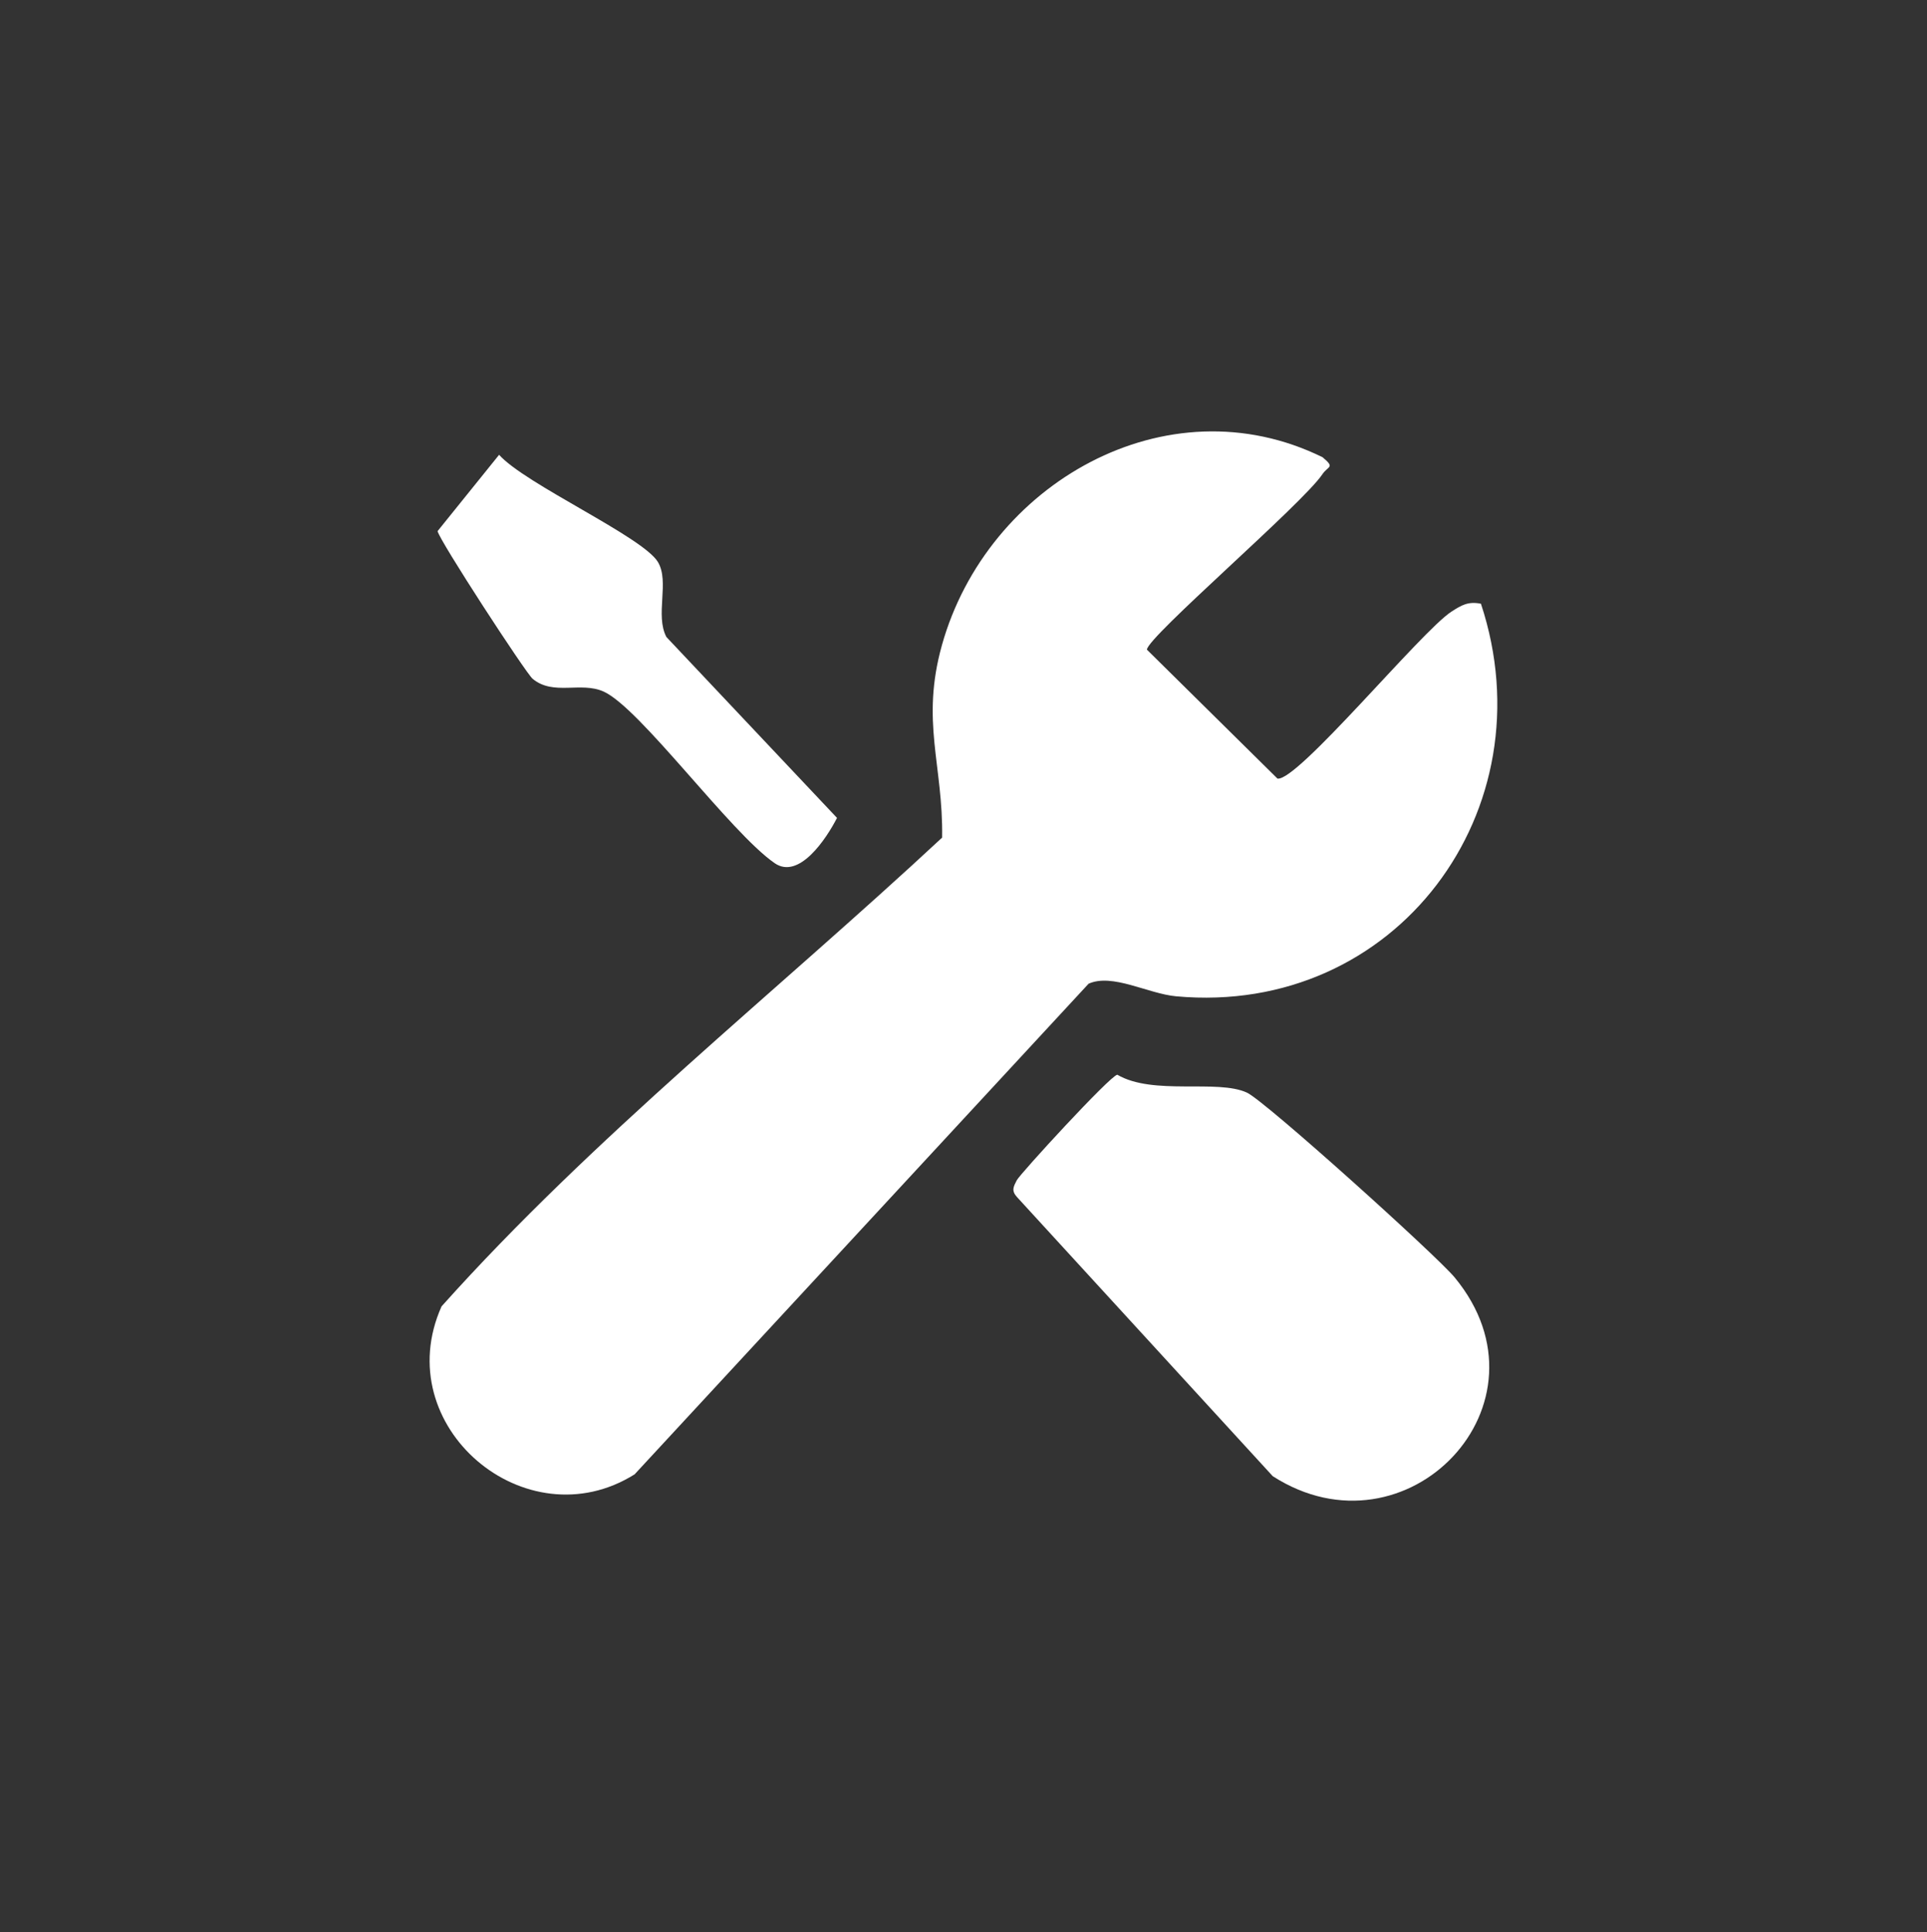
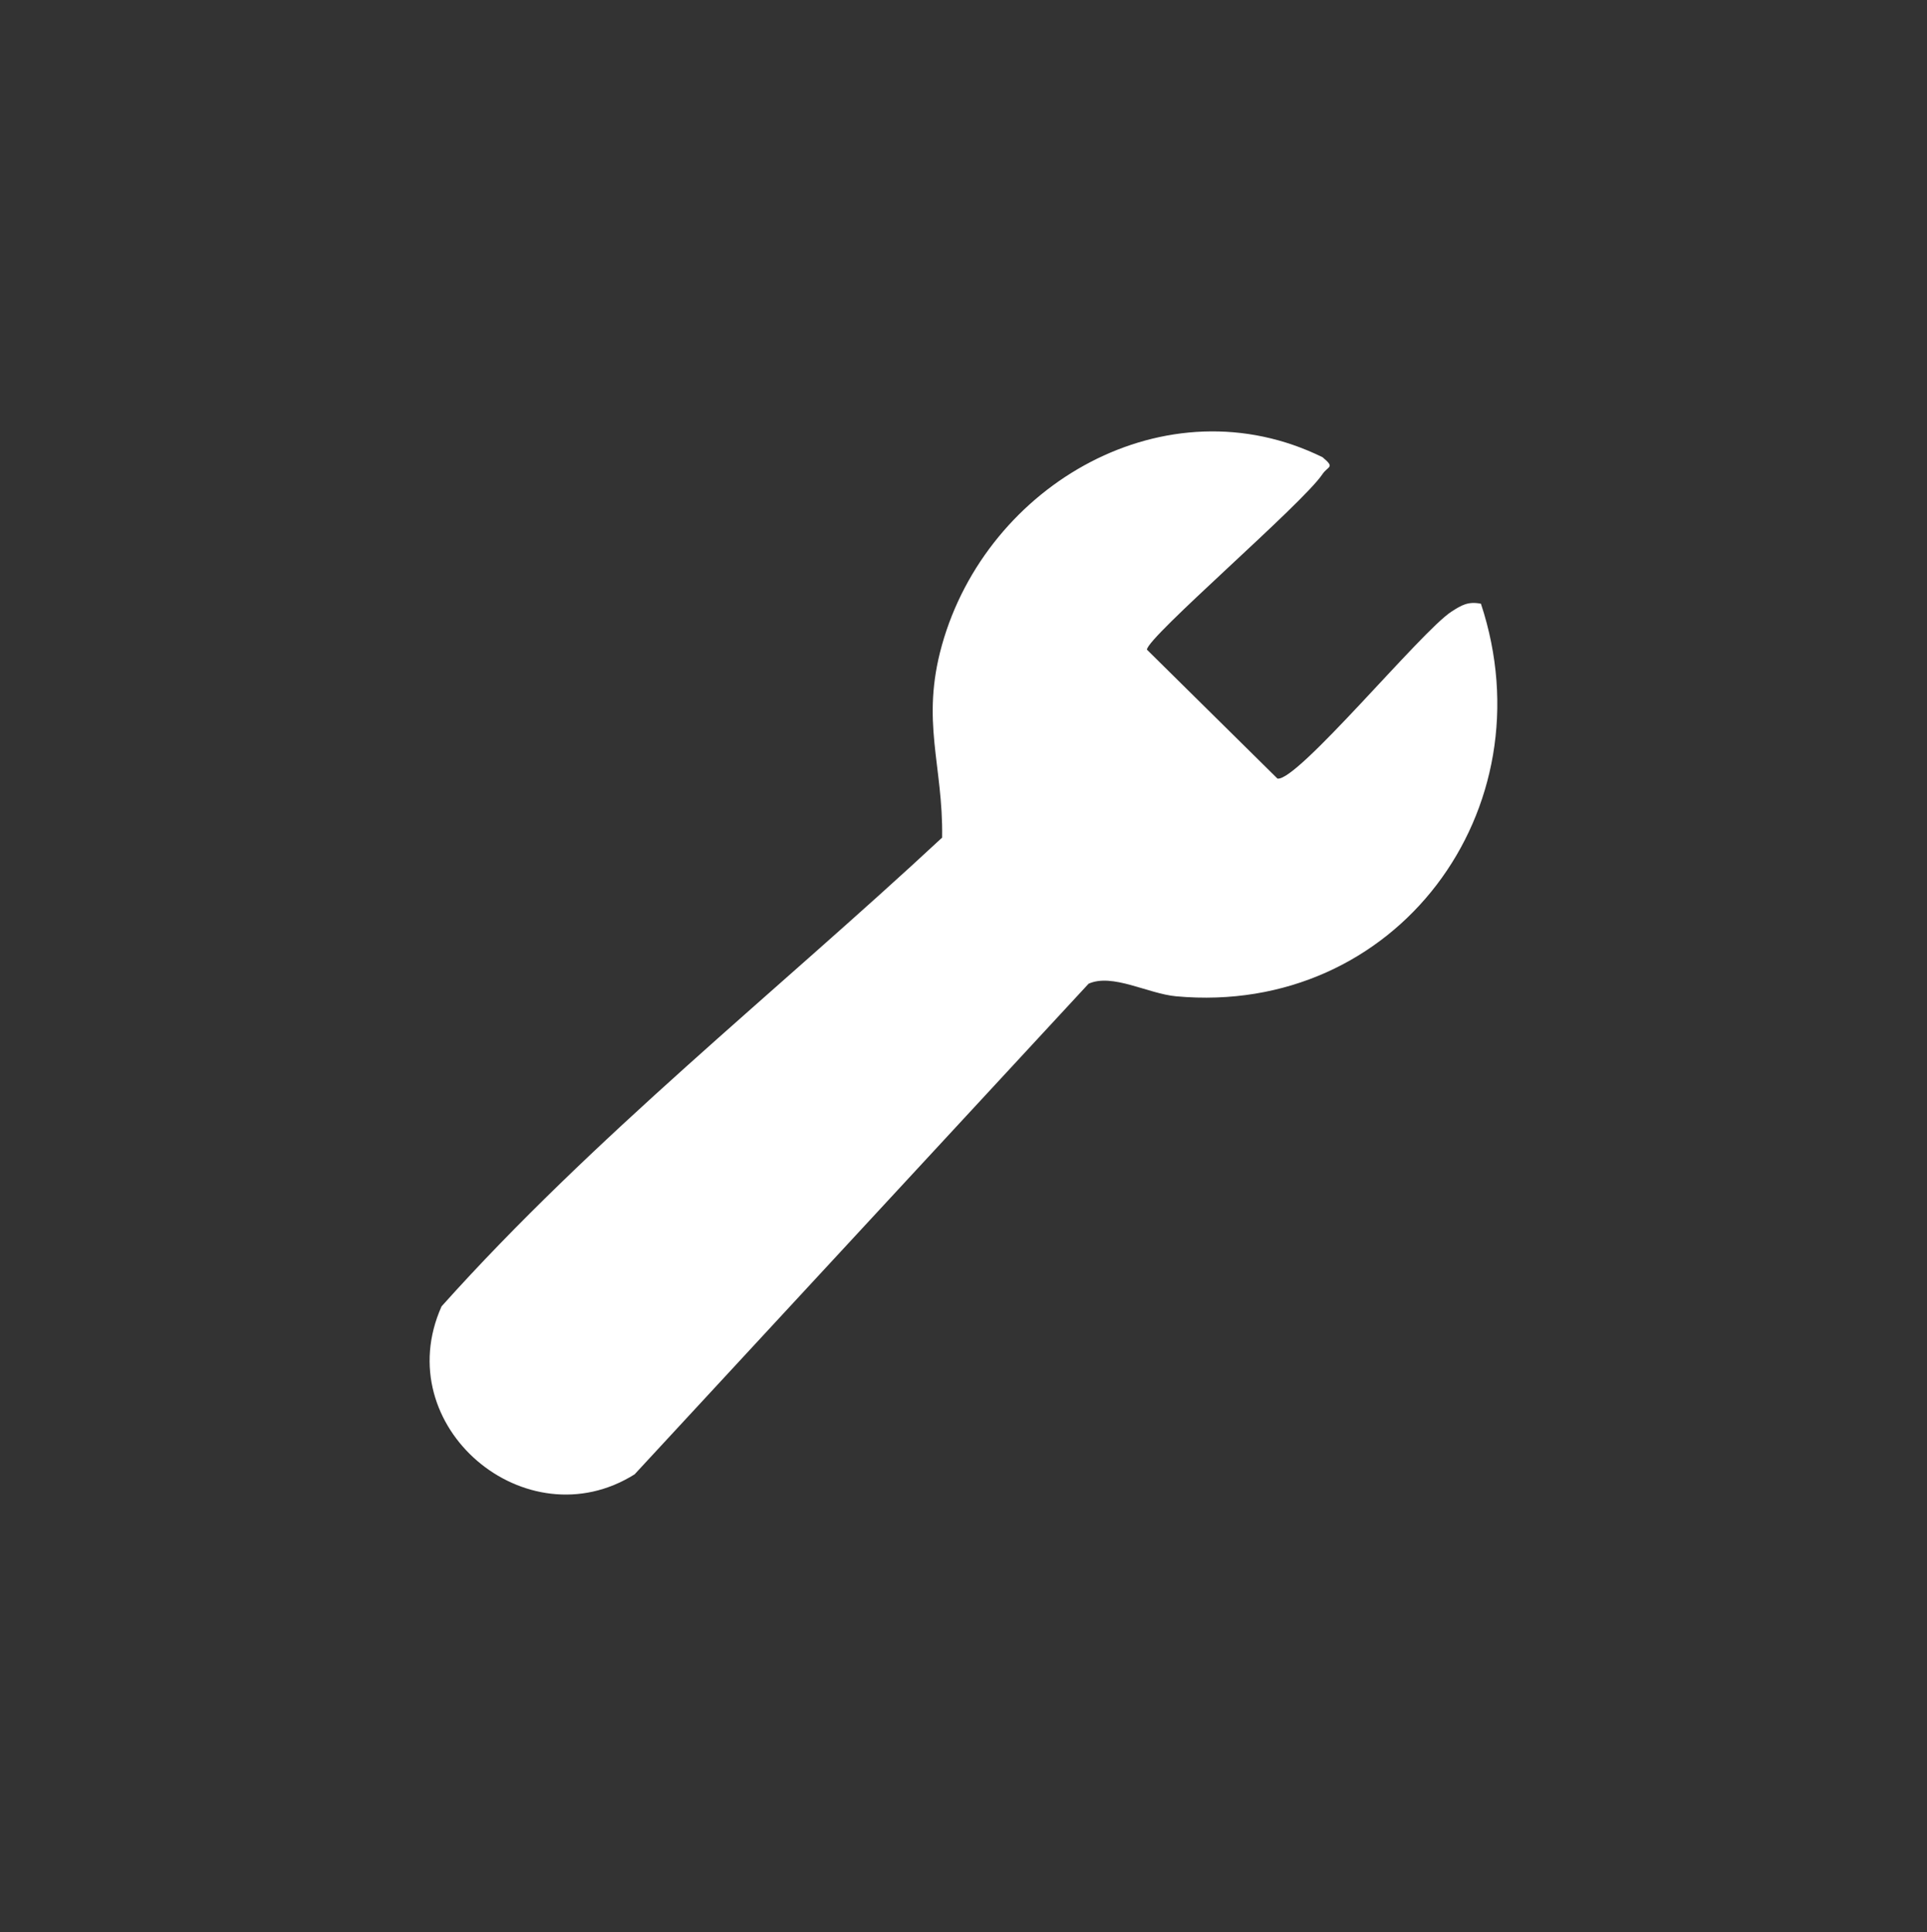
<svg xmlns="http://www.w3.org/2000/svg" id="OBJECTS" viewBox="0 0 364.05 365.1">
  <rect x="0" y="0" width="364.05" height="365.1" fill="#333333" stroke="none" />
  <defs>
    <style>
      .cls-1 {
        fill: #fff;
      }
    </style>
  </defs>
  <g id="T7TWDL">
    <g>
      <path class="cls-1" d="M279.78,114.08c12.88,38.93-16,77.99-57.59,74.18-5.32-.49-12.03-4.4-16.53-2.38l-85.77,92.71c-20.52,12.88-46.6-9.08-36.47-31.74,28.64-32,63.04-59.25,94.57-88.58.2-13.73-4.07-21.9-.05-36.33,8.51-30.51,42.45-50.04,71.92-35.54,2.43,2.03,1.04,1.61-.03,3.21-3.77,5.64-33.15,30.81-33.15,33.15l24.66,24.36c3.72.66,27.22-27.9,32.86-31.54,1.92-1.24,3.16-1.98,5.59-1.5Z" />
-       <path class="cls-1" d="M211.08,203.08c6.81,3.98,18.86.79,24.49,3.38,3.44,1.58,35.85,30.81,39.26,34.94,19.67,23.85-9.08,53.8-34.38,37.54l-48.36-52.79c-1.05-1.19-.62-1.92,0-3.13.63-1.22,17.62-19.75,18.99-19.94Z" />
-       <path class="cls-1" d="M94.29,85.94c4.92,5.53,27.15,15.5,30,20.25,2.25,3.74-.58,10.04,1.61,14.18l32.23,34.18c-2.03,3.97-7.18,11.72-11.77,8.56-8.38-5.77-25.45-29.36-32.34-32.44-4.33-1.93-9.46.85-13.39-2.4-1.28-1.06-17.71-26.27-17.96-27.91l11.62-14.42Z" />
    </g>
  </g>
</svg>